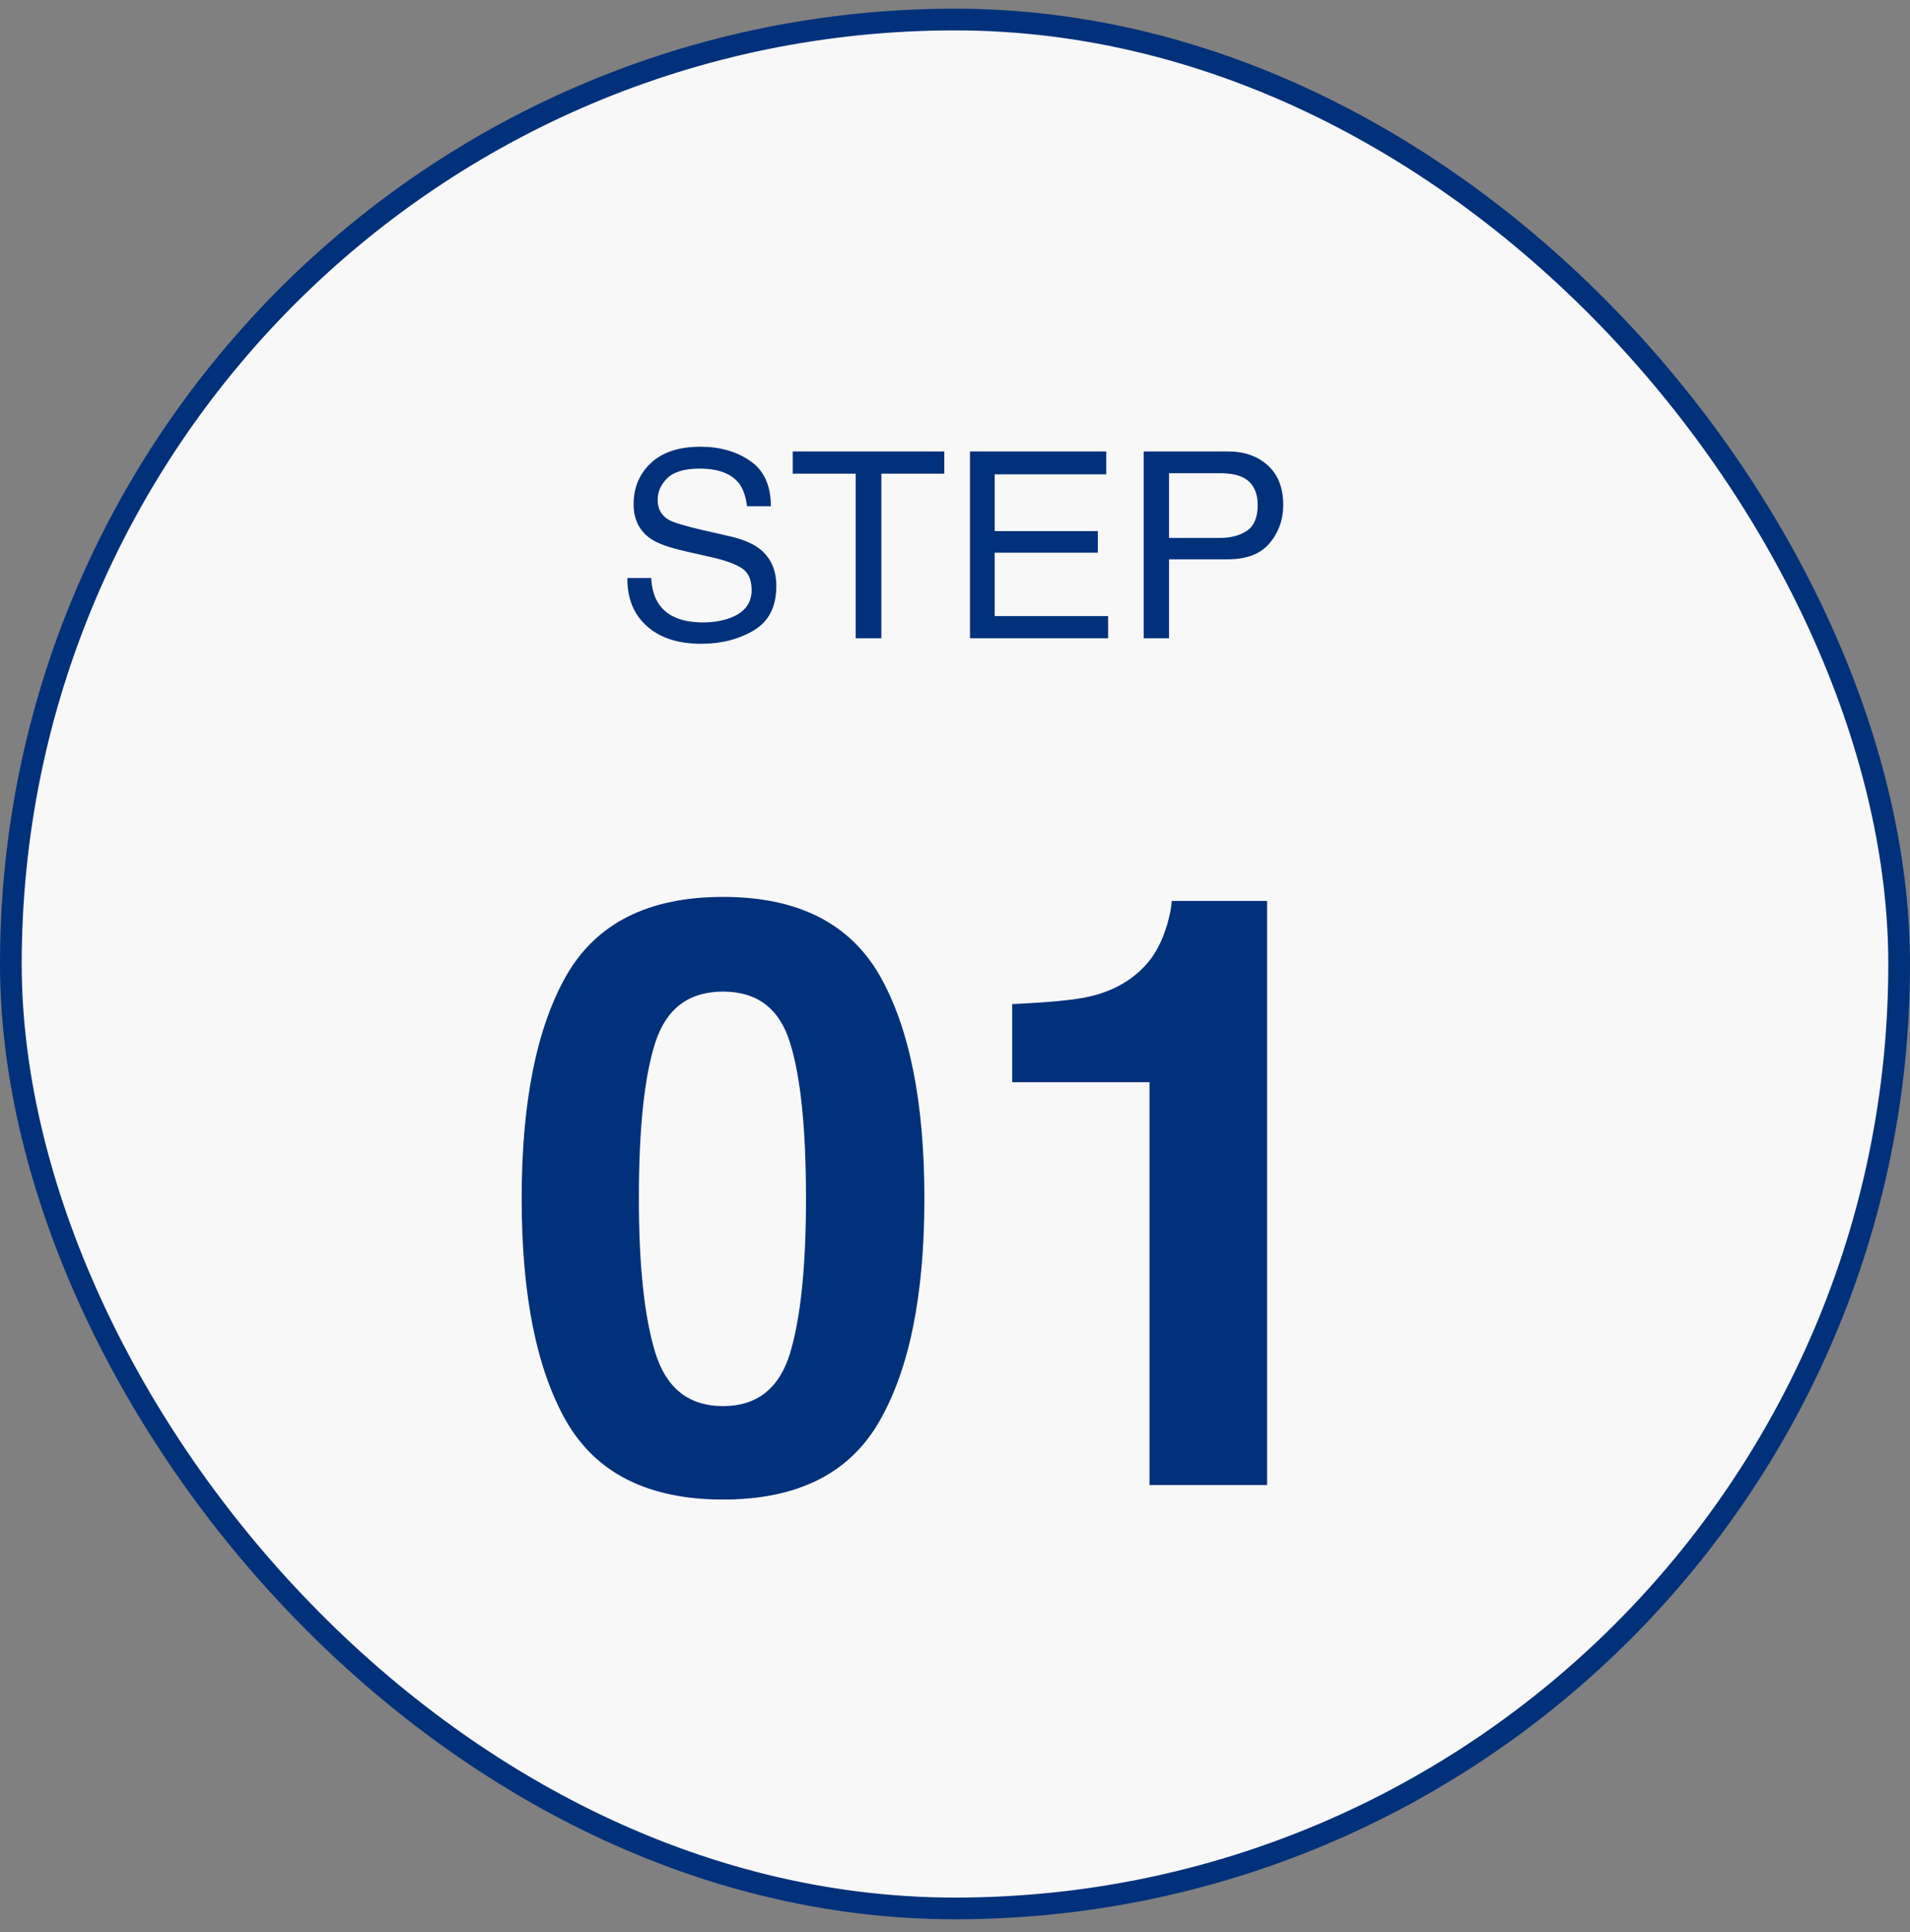
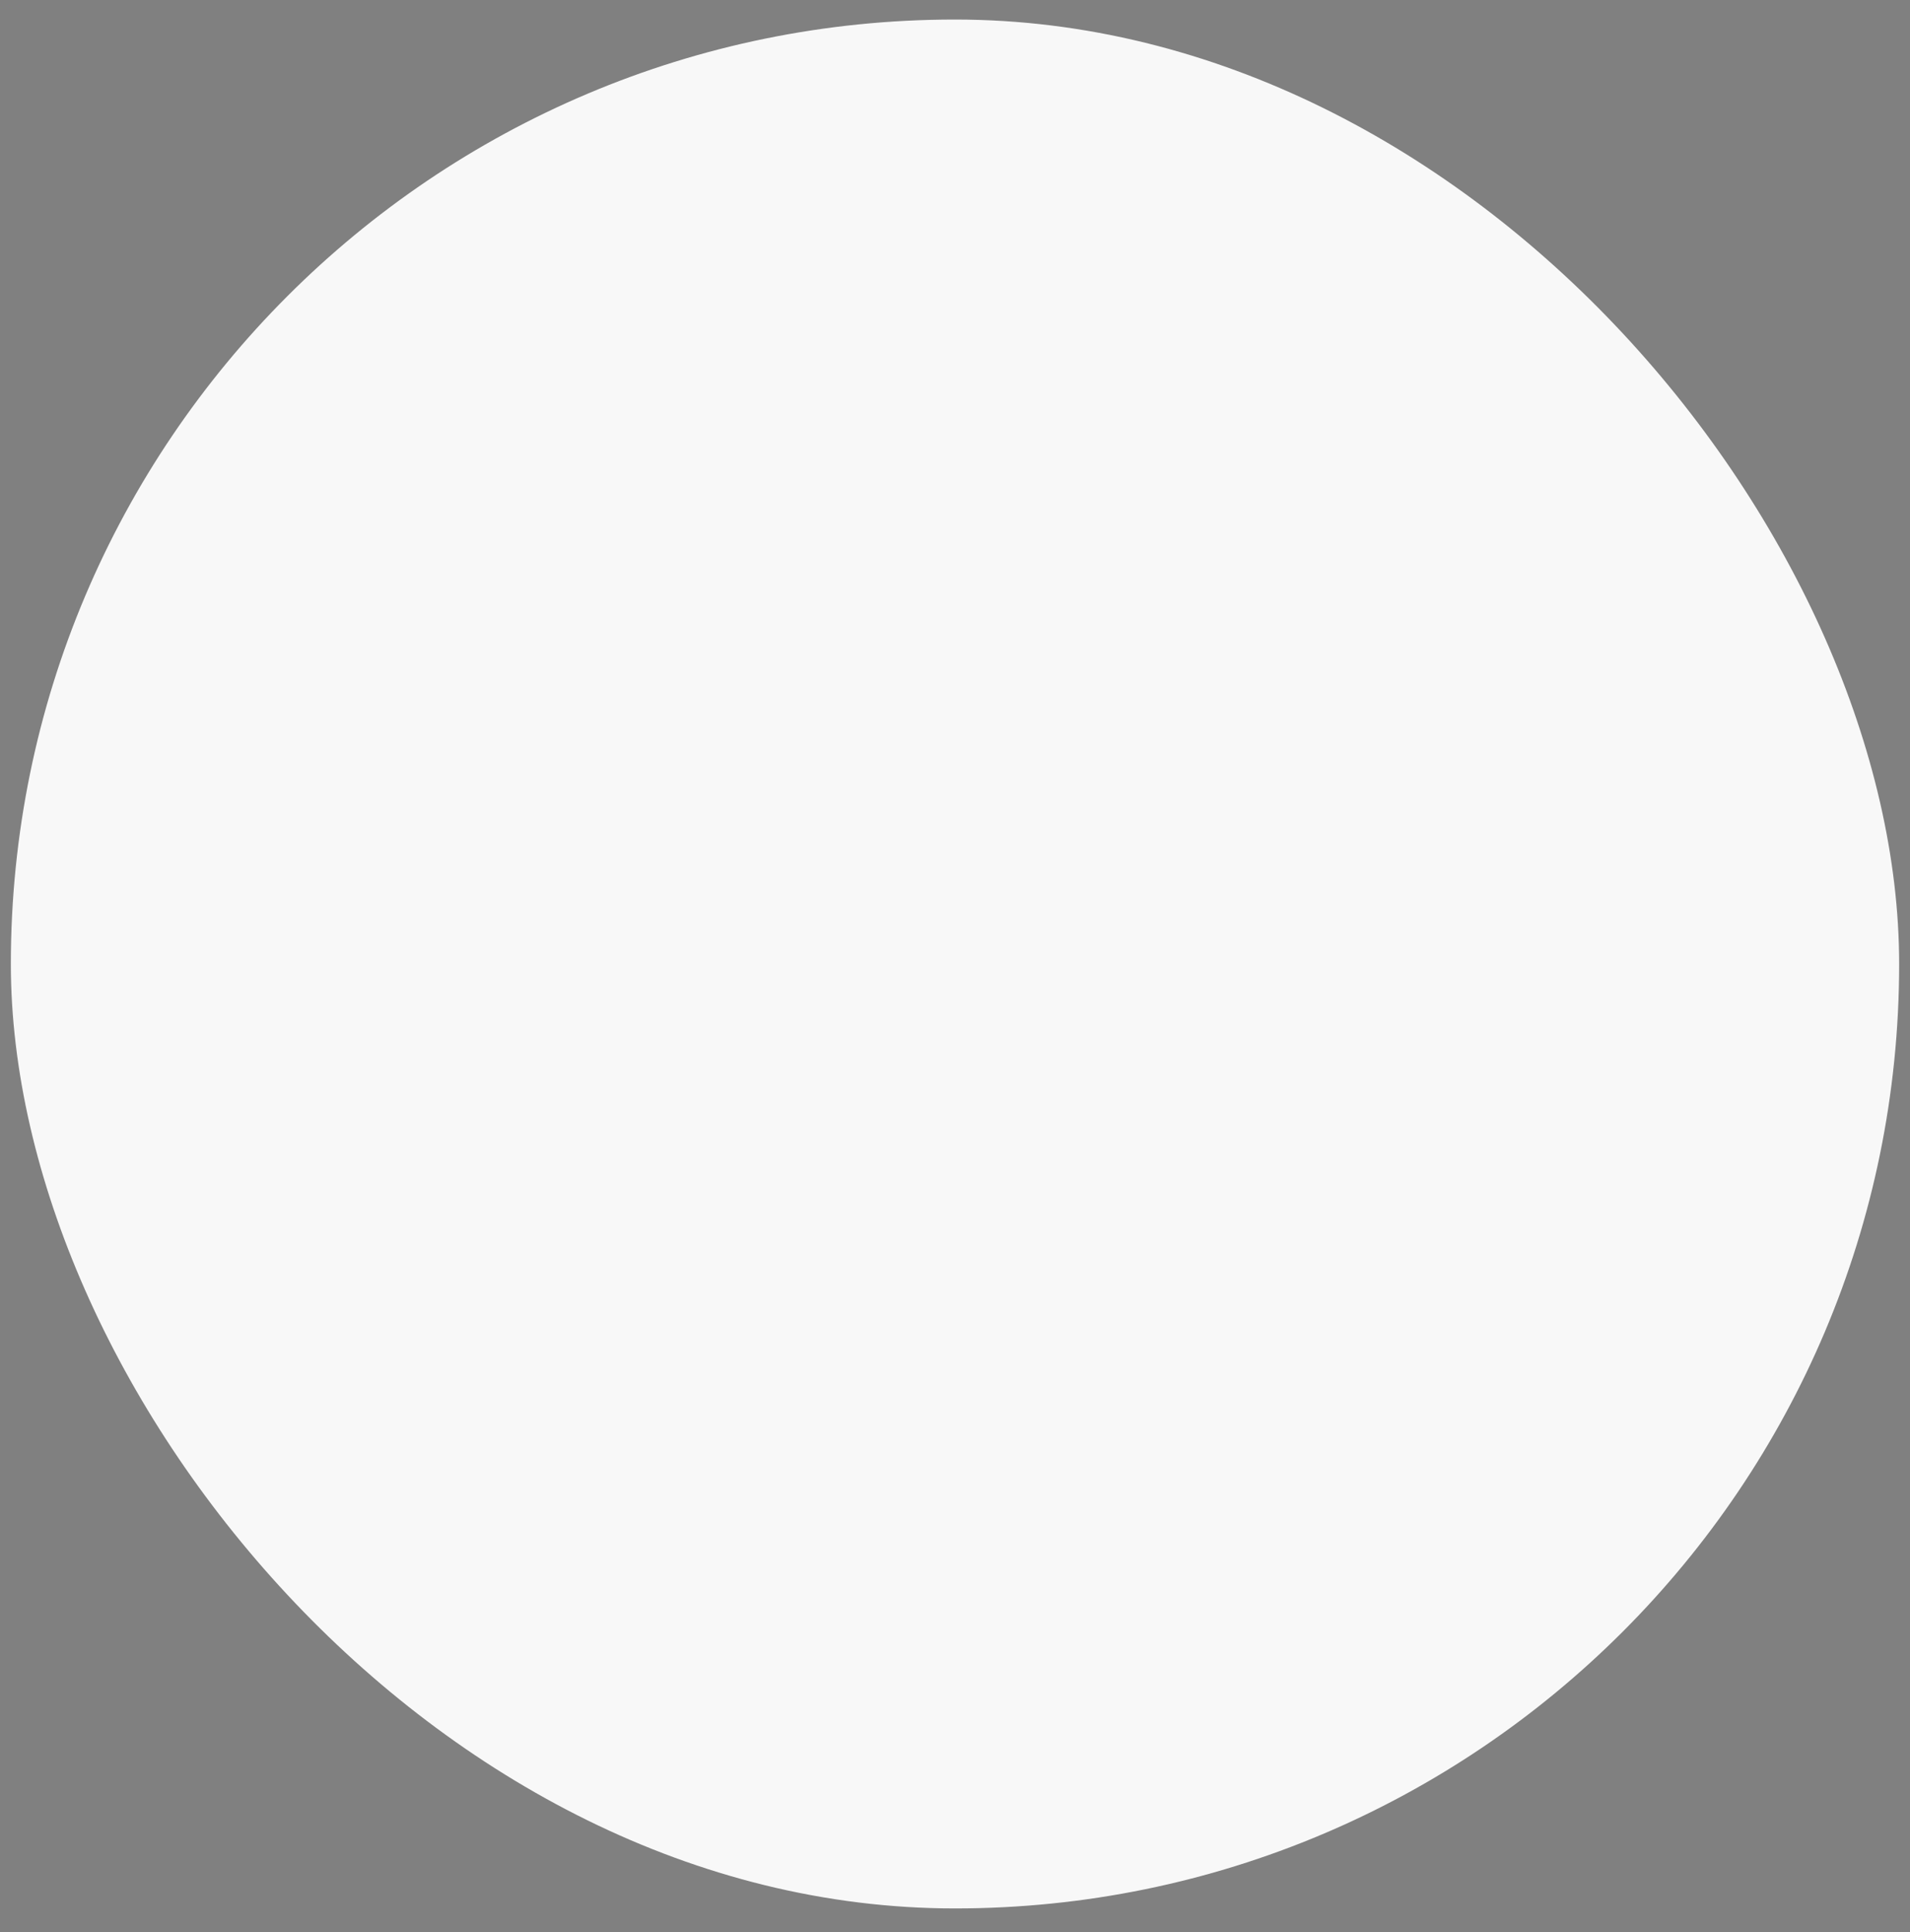
<svg xmlns="http://www.w3.org/2000/svg" width="88" height="89" viewBox="0 0 88 89" fill="none">
  <rect x="0" y="0" width="88" height="89" fill="#808080" stroke="none" />
  <rect x="0.5" y="0.9" width="87" height="87" rx="43.5" fill="#F8F8F8" />
-   <rect x="0.5" y="0.9" width="87" height="87" rx="43.5" stroke="#00317A" />
-   <path d="M30.002 26.623C30.029 27.111 30.145 27.508 30.348 27.812C30.734 28.383 31.416 28.668 32.393 28.668C32.83 28.668 33.228 28.605 33.588 28.48C34.283 28.238 34.631 27.805 34.631 27.18C34.631 26.711 34.484 26.377 34.191 26.178C33.895 25.982 33.43 25.812 32.797 25.668L31.631 25.404C30.869 25.232 30.33 25.043 30.014 24.836C29.467 24.477 29.193 23.939 29.193 23.225C29.193 22.451 29.461 21.816 29.996 21.32C30.531 20.824 31.289 20.576 32.27 20.576C33.172 20.576 33.938 20.795 34.566 21.232C35.199 21.666 35.516 22.361 35.516 23.318H34.42C34.361 22.857 34.236 22.504 34.045 22.258C33.69 21.809 33.086 21.584 32.234 21.584C31.547 21.584 31.053 21.729 30.752 22.018C30.451 22.307 30.301 22.643 30.301 23.025C30.301 23.447 30.477 23.756 30.828 23.951C31.059 24.076 31.58 24.232 32.393 24.42L33.6 24.695C34.182 24.828 34.631 25.01 34.947 25.24C35.494 25.643 35.768 26.227 35.768 26.992C35.768 27.945 35.42 28.627 34.725 29.037C34.033 29.447 33.228 29.652 32.31 29.652C31.24 29.652 30.402 29.379 29.797 28.832C29.191 28.289 28.895 27.553 28.906 26.623H30.002ZM43.508 20.793V21.818H40.607V29.4H39.424V21.818H36.523V20.793H43.508ZM44.691 20.793H50.967V21.848H45.828V24.461H50.58V25.457H45.828V28.375H51.055V29.4H44.691V20.793ZM52.695 20.793H56.568C57.334 20.793 57.951 21.01 58.42 21.443C58.889 21.873 59.123 22.479 59.123 23.26C59.123 23.932 58.914 24.518 58.496 25.018C58.078 25.514 57.435 25.762 56.568 25.762H53.861V29.4H52.695V20.793ZM57.945 23.266C57.945 22.633 57.711 22.203 57.242 21.977C56.984 21.855 56.631 21.795 56.182 21.795H53.861V24.777H56.182C56.705 24.777 57.129 24.666 57.453 24.443C57.781 24.221 57.945 23.828 57.945 23.266Z" fill="#00317A" />
-   <path d="M33.312 69.068C29.886 69.068 27.48 67.868 26.095 65.469C24.722 63.069 24.035 59.649 24.035 55.208C24.035 50.767 24.722 47.341 26.095 44.929C27.48 42.517 29.886 41.31 33.312 41.31C36.739 41.31 39.145 42.517 40.53 44.929C41.903 47.341 42.59 50.767 42.59 55.208C42.59 59.649 41.897 63.069 40.512 65.469C39.139 67.868 36.739 69.068 33.312 69.068ZM36.411 62.296C36.894 60.663 37.135 58.3 37.135 55.208C37.135 51.967 36.887 49.567 36.393 48.009C35.91 46.45 34.883 45.671 33.312 45.671C31.741 45.671 30.703 46.45 30.195 48.009C29.688 49.567 29.435 51.967 29.435 55.208C29.435 58.3 29.688 60.669 30.195 62.315C30.703 63.947 31.741 64.764 33.312 64.764C34.883 64.764 35.916 63.941 36.411 62.296ZM58.38 68.4H52.962V49.846H46.635V46.246C48.305 46.172 49.474 46.06 50.142 45.912C51.205 45.677 52.071 45.207 52.739 44.502C53.197 44.02 53.543 43.376 53.778 42.572C53.914 42.09 53.982 41.731 53.982 41.496H58.38V68.4Z" fill="#00317A" />
</svg>